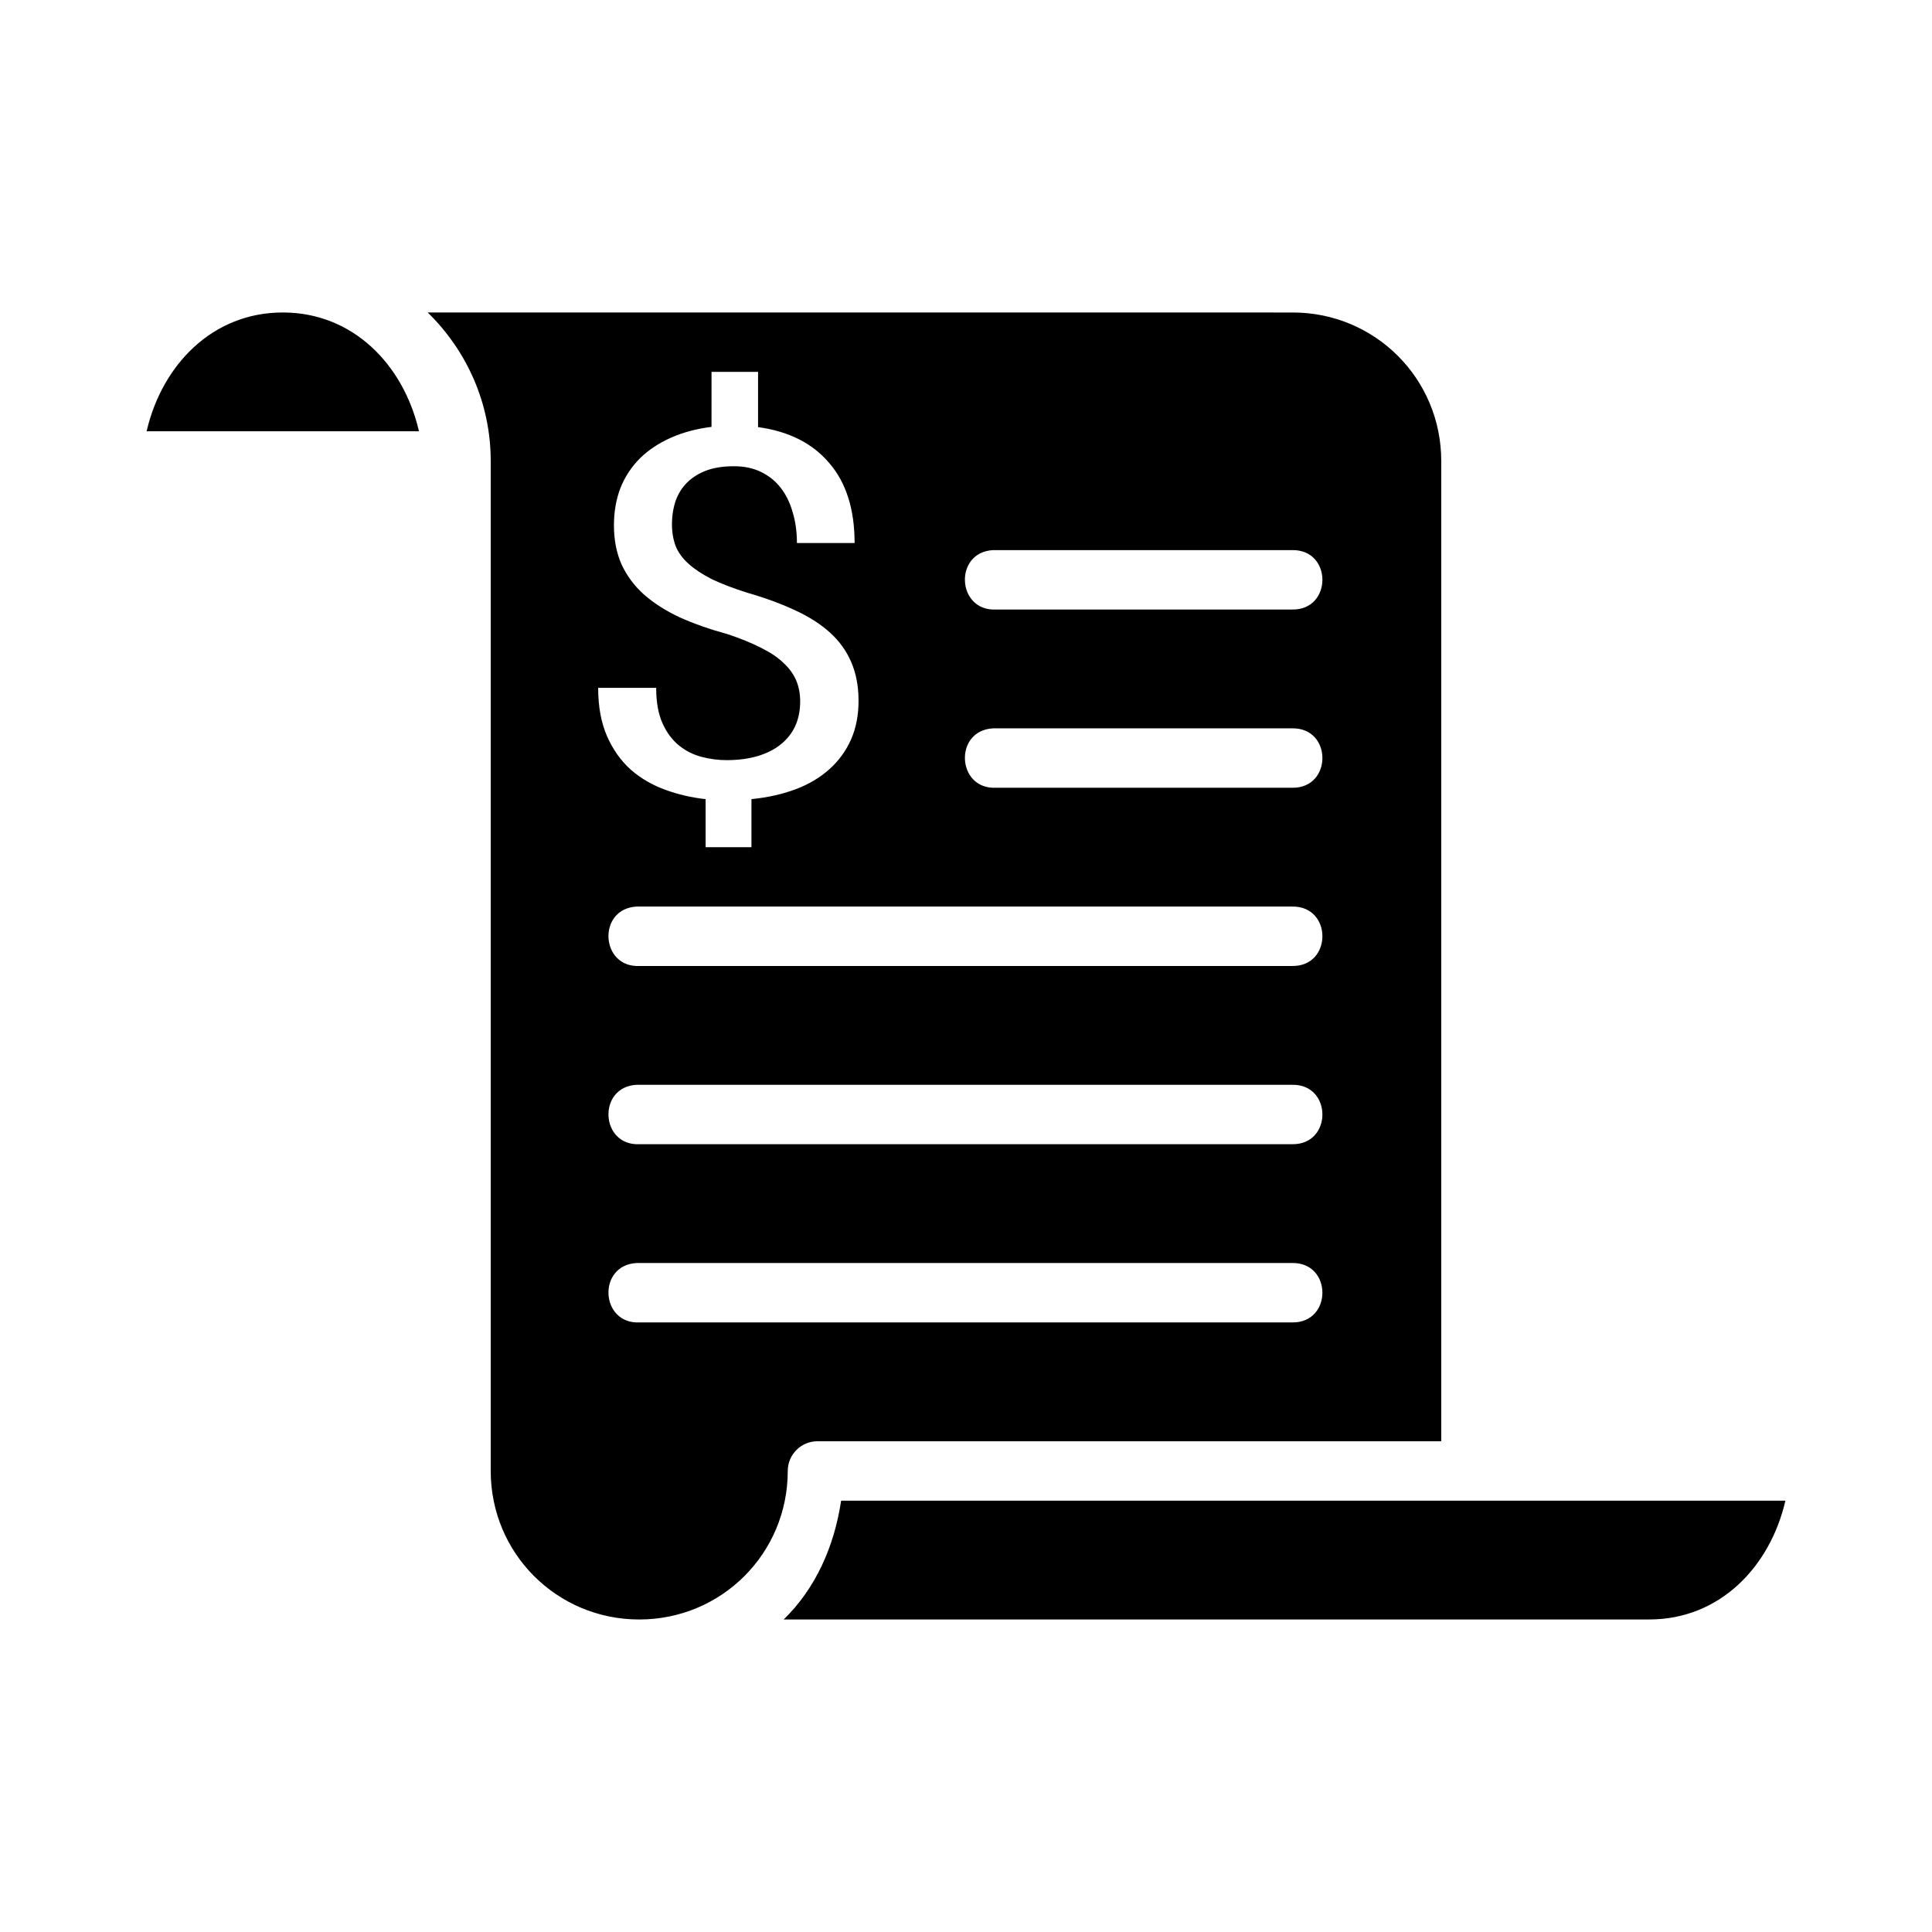
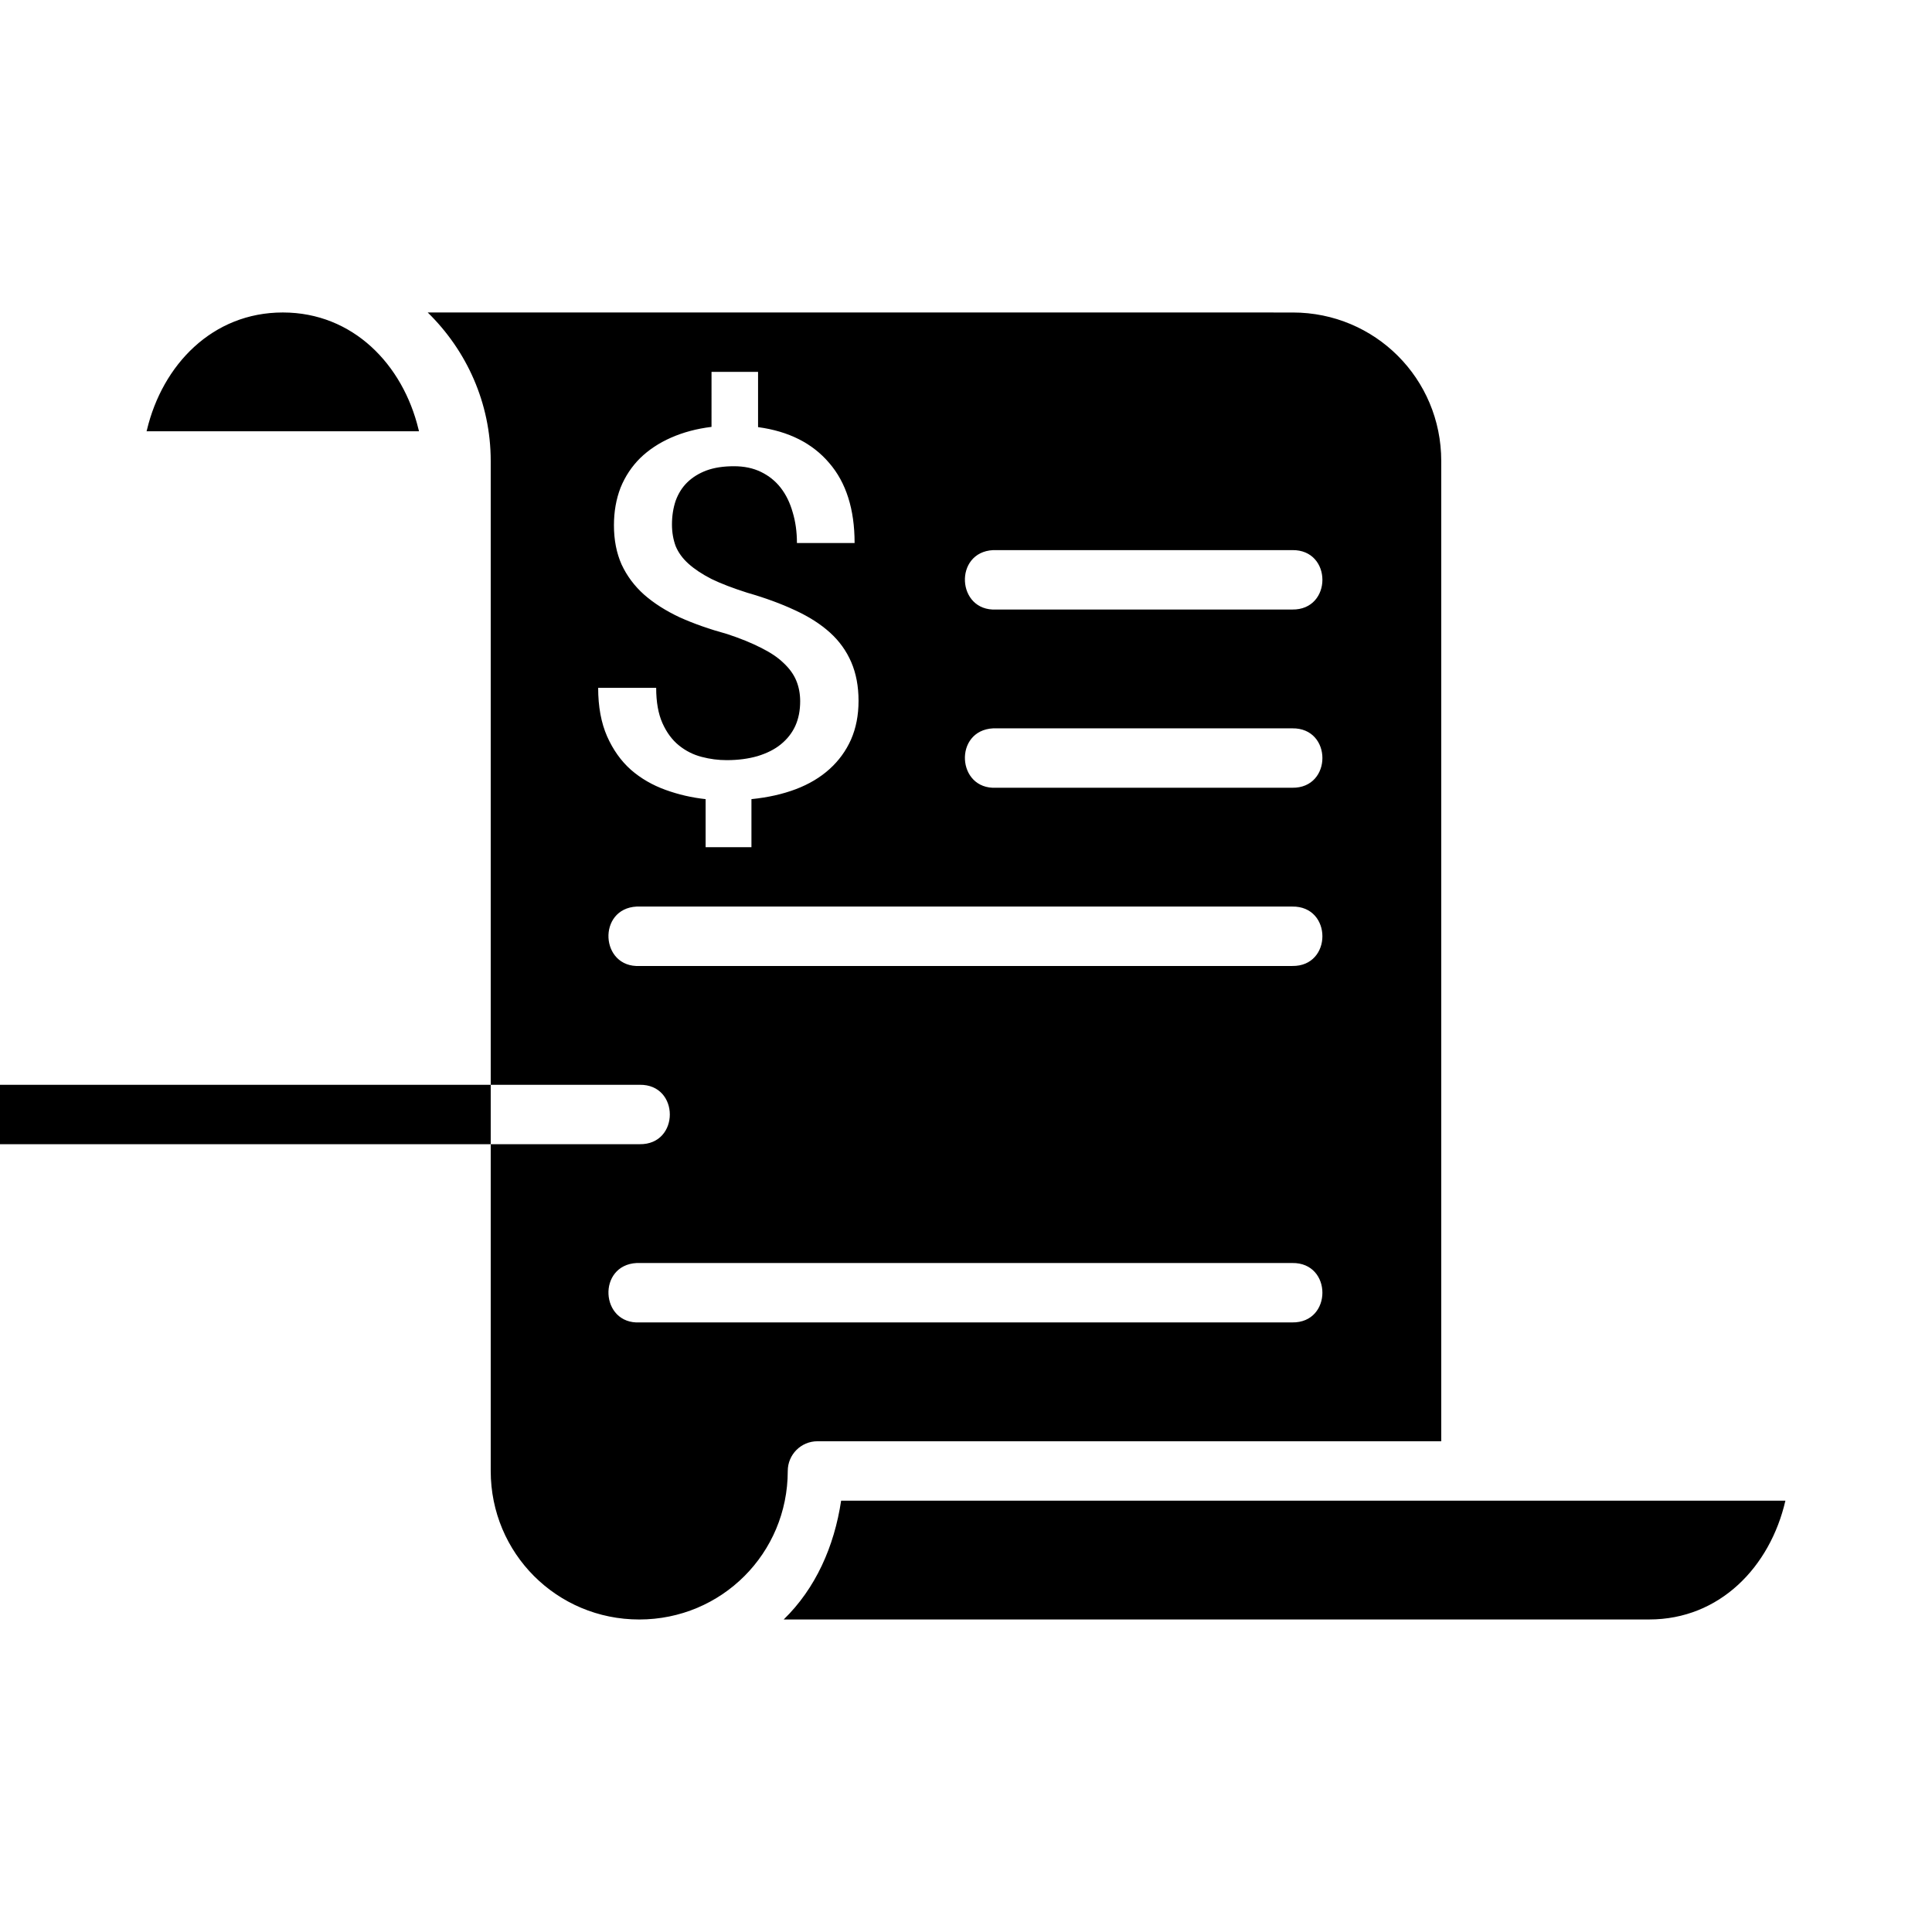
<svg xmlns="http://www.w3.org/2000/svg" fill="#000000" width="800px" height="800px" version="1.1" viewBox="144 144 512 512">
-   <path d="m218.94 226.81c-18.621 0-31.883 13.84-36.008 31.152-0.031 0.156-0.062 0.211-0.094 0.336h72.203c-0.031-0.156-0.074-0.332-0.125-0.492-4.152-17.23-17.375-30.965-35.914-30.996zm38.406 0c10.266 10.02 16.699 23.949 16.699 39.363v267.65c0 21.832 17.527 39.359 39.359 39.359s39.359-17.527 39.359-39.359c0-4.348 3.523-7.875 7.871-7.875h165.31v-259.77c0-21.832-17.527-39.363-39.359-39.363zm75.215 15.746h12.332v14.637c8.152 1.102 14.426 4.289 18.852 9.5 4.481 5.172 6.731 12.246 6.731 21.219h-15.281c0-2.961-0.379-5.703-1.137-8.18-0.699-2.473-1.738-4.613-3.137-6.426s-3.164-3.227-5.258-4.242c-2.098-1.023-4.488-1.508-7.164-1.508-2.797 0-5.191 0.367-7.227 1.105-2.039 0.758-3.769 1.828-5.168 3.199-1.34 1.32-2.344 2.926-3.043 4.828-0.641 1.898-0.984 4.004-0.984 6.305 0 2.117 0.344 4.027 0.984 5.75 0.699 1.68 1.809 3.227 3.383 4.641 1.57 1.418 3.613 2.781 6.117 4.059 2.562 1.246 5.715 2.438 9.441 3.629 4.773 1.371 9 2.922 12.668 4.644 3.668 1.68 6.754 3.648 9.258 5.902 2.504 2.254 4.375 4.883 5.656 7.844 1.281 2.961 1.938 6.383 1.938 10.27 0 3.801-0.66 7.219-2 10.27-1.34 3.004-3.242 5.602-5.688 7.812-2.445 2.211-5.422 3.992-8.918 5.32-3.492 1.32-7.41 2.203-11.777 2.644v12.73h-12.145v-12.73c-3.668-0.395-7.207-1.215-10.641-2.461-3.434-1.246-6.516-3.008-9.195-5.352-2.617-2.34-4.699-5.289-6.273-8.824-1.57-3.582-2.367-7.859-2.367-12.855h15.375c0 3.758 0.555 6.875 1.66 9.348 1.109 2.477 2.562 4.449 4.367 5.906 1.805 1.465 3.816 2.469 6.027 3.043 2.215 0.582 4.43 0.863 6.644 0.863 3.082 0 5.82-0.387 8.207-1.078 2.445-0.754 4.492-1.777 6.121-3.106 1.688-1.371 2.969-2.988 3.844-4.891 0.875-1.941 1.289-4.129 1.289-6.516 0-1.992-0.344-3.828-1.043-5.508-0.699-1.68-1.844-3.246-3.414-4.703-1.512-1.465-3.523-2.789-6.027-4.027-2.445-1.246-5.394-2.449-8.887-3.598-4.656-1.277-8.852-2.75-12.578-4.43-3.668-1.723-6.82-3.727-9.438-6.027-2.562-2.297-4.539-4.957-5.938-7.965-1.336-3.004-2.027-6.461-2.027-10.391 0-3.625 0.59-6.957 1.754-9.965 1.219-3.004 2.953-5.598 5.164-7.809 2.269-2.211 5.008-4.031 8.211-5.445 3.203-1.414 6.773-2.375 10.73-2.859zm74.633 47.23c0.266-0.012 0.531-0.012 0.797 0h78.477c10.645-0.156 10.645 15.895 0 15.746h-78.477c-10.496 0.535-11.293-15.211-0.797-15.746zm0 47.234c0.266-0.016 0.531-0.016 0.797 0h78.477c10.645-0.16 10.645 15.895 0 15.742h-78.477c-10.496 0.535-11.293-15.211-0.797-15.742zm-94.465 47.23c0.266-0.012 0.531-0.012 0.797 0h172.94c10.645-0.156 10.645 15.895 0 15.746h-172.94c-10.496 0.535-11.293-15.211-0.797-15.746zm0 47.234c0.266-0.016 0.531-0.016 0.797 0h172.94c10.645-0.16 10.645 15.895 0 15.742h-172.94c-10.496 0.535-11.293-15.211-0.797-15.742zm0 47.23c0.266-0.016 0.531-0.016 0.797 0h172.94c10.645-0.156 10.645 15.895 0 15.742h-172.94c-10.496 0.539-11.293-15.207-0.797-15.742zm54.18 62.977c-1.828 12.168-6.773 23.273-15.219 31.488h229.36c18.75 0 32.074-14.008 36.102-31.488z" />
+   <path d="m218.94 226.81c-18.621 0-31.883 13.84-36.008 31.152-0.031 0.156-0.062 0.211-0.094 0.336h72.203c-0.031-0.156-0.074-0.332-0.125-0.492-4.152-17.23-17.375-30.965-35.914-30.996zm38.406 0c10.266 10.02 16.699 23.949 16.699 39.363v267.65c0 21.832 17.527 39.359 39.359 39.359s39.359-17.527 39.359-39.359c0-4.348 3.523-7.875 7.871-7.875h165.31v-259.77c0-21.832-17.527-39.363-39.359-39.363zm75.215 15.746h12.332v14.637c8.152 1.102 14.426 4.289 18.852 9.5 4.481 5.172 6.731 12.246 6.731 21.219h-15.281c0-2.961-0.379-5.703-1.137-8.18-0.699-2.473-1.738-4.613-3.137-6.426s-3.164-3.227-5.258-4.242c-2.098-1.023-4.488-1.508-7.164-1.508-2.797 0-5.191 0.367-7.227 1.105-2.039 0.758-3.769 1.828-5.168 3.199-1.34 1.32-2.344 2.926-3.043 4.828-0.641 1.898-0.984 4.004-0.984 6.305 0 2.117 0.344 4.027 0.984 5.75 0.699 1.68 1.809 3.227 3.383 4.641 1.57 1.418 3.613 2.781 6.117 4.059 2.562 1.246 5.715 2.438 9.441 3.629 4.773 1.371 9 2.922 12.668 4.644 3.668 1.68 6.754 3.648 9.258 5.902 2.504 2.254 4.375 4.883 5.656 7.844 1.281 2.961 1.938 6.383 1.938 10.27 0 3.801-0.66 7.219-2 10.27-1.34 3.004-3.242 5.602-5.688 7.812-2.445 2.211-5.422 3.992-8.918 5.32-3.492 1.32-7.41 2.203-11.777 2.644v12.73h-12.145v-12.73c-3.668-0.395-7.207-1.215-10.641-2.461-3.434-1.246-6.516-3.008-9.195-5.352-2.617-2.34-4.699-5.289-6.273-8.824-1.57-3.582-2.367-7.859-2.367-12.855h15.375c0 3.758 0.555 6.875 1.66 9.348 1.109 2.477 2.562 4.449 4.367 5.906 1.805 1.465 3.816 2.469 6.027 3.043 2.215 0.582 4.43 0.863 6.644 0.863 3.082 0 5.82-0.387 8.207-1.078 2.445-0.754 4.492-1.777 6.121-3.106 1.688-1.371 2.969-2.988 3.844-4.891 0.875-1.941 1.289-4.129 1.289-6.516 0-1.992-0.344-3.828-1.043-5.508-0.699-1.68-1.844-3.246-3.414-4.703-1.512-1.465-3.523-2.789-6.027-4.027-2.445-1.246-5.394-2.449-8.887-3.598-4.656-1.277-8.852-2.75-12.578-4.43-3.668-1.723-6.82-3.727-9.438-6.027-2.562-2.297-4.539-4.957-5.938-7.965-1.336-3.004-2.027-6.461-2.027-10.391 0-3.625 0.59-6.957 1.754-9.965 1.219-3.004 2.953-5.598 5.164-7.809 2.269-2.211 5.008-4.031 8.211-5.445 3.203-1.414 6.773-2.375 10.73-2.859zm74.633 47.23c0.266-0.012 0.531-0.012 0.797 0h78.477c10.645-0.156 10.645 15.895 0 15.746h-78.477c-10.496 0.535-11.293-15.211-0.797-15.746zm0 47.234c0.266-0.016 0.531-0.016 0.797 0h78.477c10.645-0.16 10.645 15.895 0 15.742h-78.477c-10.496 0.535-11.293-15.211-0.797-15.742zm-94.465 47.23c0.266-0.012 0.531-0.012 0.797 0h172.94c10.645-0.156 10.645 15.895 0 15.746h-172.94c-10.496 0.535-11.293-15.211-0.797-15.746zm0 47.234c0.266-0.016 0.531-0.016 0.797 0c10.645-0.16 10.645 15.895 0 15.742h-172.94c-10.496 0.535-11.293-15.211-0.797-15.742zm0 47.23c0.266-0.016 0.531-0.016 0.797 0h172.94c10.645-0.156 10.645 15.895 0 15.742h-172.94c-10.496 0.539-11.293-15.207-0.797-15.742zm54.18 62.977c-1.828 12.168-6.773 23.273-15.219 31.488h229.36c18.75 0 32.074-14.008 36.102-31.488z" />
</svg>